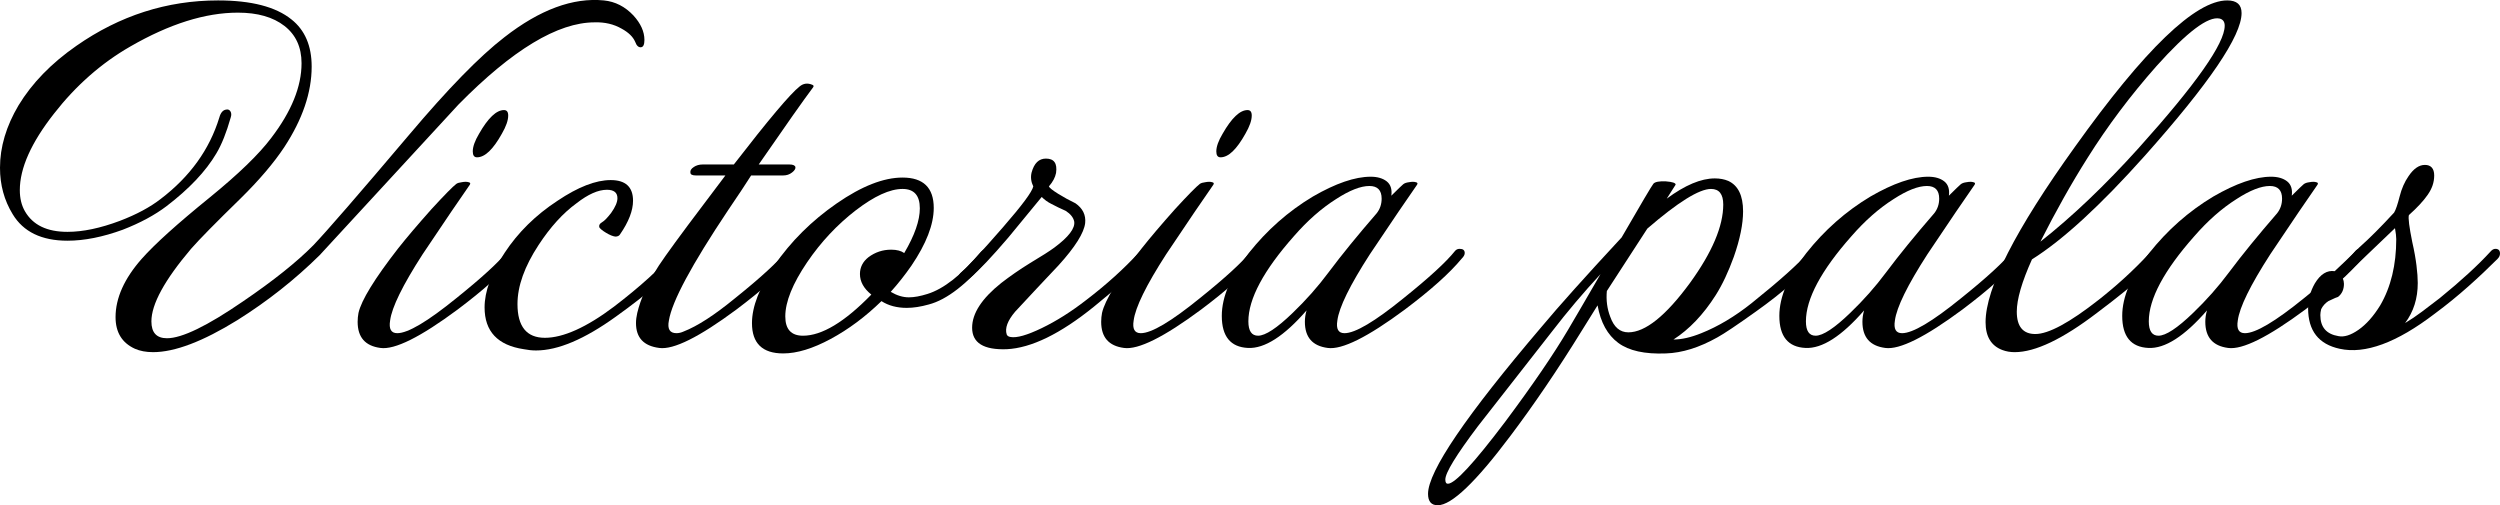
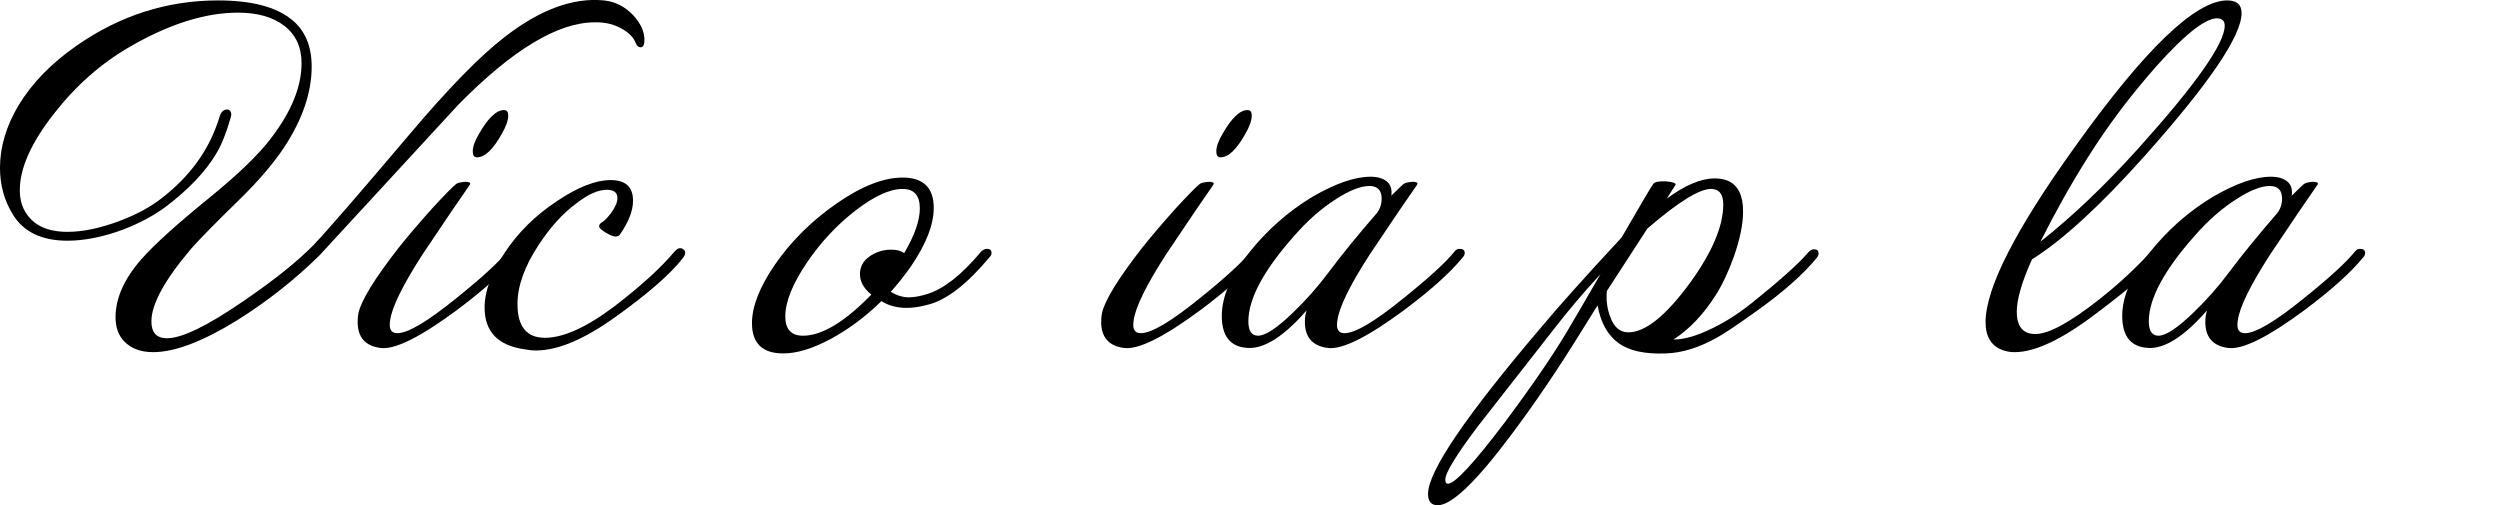
<svg xmlns="http://www.w3.org/2000/svg" id="_Слой_1" data-name=" Слой 1" viewBox="0 0 237.11 47.92">
  <path d="M61.12,3.79c0,.44-.11.67-.32.69-.24.03-.43-.15-.56-.52-.21-.48-.64-.89-1.28-1.24-.75-.43-1.6-.63-2.56-.6-3.49,0-7.8,2.6-12.92,7.8-4.37,4.75-8.76,9.51-13.16,14.28-2.35,2.32-4.95,4.37-7.8,6.16-3.28,2.03-5.95,3.04-8,3.04-.67,0-1.24-.11-1.72-.32-1.23-.56-1.84-1.56-1.84-3,0-1.81.83-3.66,2.48-5.53,1.23-1.39,3.37-3.32,6.44-5.81,2.75-2.24,4.69-4.12,5.84-5.65,1.92-2.51,2.88-4.87,2.88-7.09,0-1.52-.54-2.7-1.62-3.54s-2.55-1.26-4.42-1.26c-3.09,0-6.49,1.07-10.2,3.21-2.75,1.58-5.16,3.7-7.24,6.37-2.16,2.75-3.24,5.17-3.24,7.25,0,.78.16,1.44.48,2,.75,1.31,2.09,1.96,4.04,1.96,1.47,0,3.12-.35,4.96-1.04,1.6-.61,2.89-1.31,3.88-2.08,2.77-2.11,4.63-4.68,5.56-7.72.13-.48.36-.73.68-.76.16-.03.29.03.38.18.09.15.1.34.02.58-.4,1.41-.85,2.55-1.36,3.4-1.01,1.71-2.59,3.37-4.72,5-1.12.85-2.51,1.6-4.16,2.24-1.89.69-3.64,1.04-5.24,1.04-2.45,0-4.19-.84-5.2-2.52-.8-1.31-1.2-2.77-1.2-4.4,0-1.97.59-3.95,1.76-5.92,1.28-2.11,3.11-3.99,5.48-5.64C11.35,1.48,15.83.04,20.68.04c3.15,0,5.47.6,6.96,1.8,1.28,1.01,1.92,2.51,1.92,4.48,0,2.45-.87,5-2.6,7.64-.99,1.49-2.37,3.12-4.16,4.88-2.35,2.29-3.91,3.88-4.68,4.76-2.51,2.96-3.76,5.25-3.76,6.88,0,1.07.49,1.6,1.48,1.6,1.41,0,3.81-1.16,7.2-3.49,2.91-1.98,5.13-3.76,6.68-5.33,1.25-1.31,4.28-4.8,9.08-10.47,3.68-4.36,6.69-7.45,9.04-9.26C51.2.91,54.35-.25,57.28.04c1.07.11,2,.58,2.8,1.43.69.76,1.04,1.53,1.04,2.32Z" />
  <path d="M48.8,24.52c-1.15,1.39-2.95,3-5.4,4.84-3.52,2.61-5.96,3.83-7.32,3.64-1.44-.19-2.16-1.01-2.16-2.48,0-.29.03-.57.08-.84.27-1.2,1.52-3.24,3.76-6.12.8-1.01,1.85-2.25,3.16-3.72,1.25-1.36,2.04-2.16,2.36-2.4.11-.08.28-.13.52-.16.27-.05.48-.05.64,0,.16.03.2.11.12.24-.88,1.25-2.37,3.45-4.48,6.6-1.89,2.93-2.92,5.03-3.08,6.28-.13.8.09,1.2.68,1.2,1.01,0,2.88-1.11,5.6-3.32,2.43-1.95,4.05-3.44,4.88-4.48.11-.13.25-.2.44-.2.32,0,.48.13.48.4,0,.16-.09.33-.28.52ZM47.8,10.44c.27,0,.4.17.4.52,0,.45-.2,1.03-.6,1.72-.83,1.49-1.61,2.24-2.36,2.24-.27,0-.4-.19-.4-.56,0-.45.2-1.01.6-1.68.85-1.49,1.64-2.24,2.36-2.24Z" />
  <path d="M64.8,23.64c.27.19.25.47-.04.84-1.15,1.49-3.27,3.35-6.36,5.56-2.96,2.13-5.48,3.2-7.56,3.2-.37,0-.76-.04-1.16-.12-2.48-.37-3.72-1.69-3.72-3.96,0-1.52.63-3.25,1.9-5.18s2.94-3.58,5.02-4.94c1.95-1.31,3.63-1.96,5.04-1.96s2.12.65,2.12,1.96c0,.93-.41,2-1.24,3.2-.08.13-.23.2-.44.2-.24-.03-.53-.15-.88-.36-.35-.21-.56-.39-.64-.52-.05-.19.03-.35.26-.48s.51-.43.86-.88c.4-.56.6-1.03.6-1.4,0-.53-.33-.8-1-.8-.83,0-1.79.43-2.88,1.28-1.28.93-2.48,2.25-3.6,3.96-1.33,2.03-2,3.89-2,5.6,0,2.13.87,3.2,2.6,3.2s3.95-.99,6.56-2.96c2.51-1.92,4.41-3.65,5.72-5.2.29-.35.57-.43.84-.24Z" />
-   <path d="M77.12,8.28c-.88,1.17-2.6,3.61-5.16,7.32h2.92c.32,0,.51.08.56.24.03.16-.08.33-.32.52s-.52.28-.84.28h-3.04c-.45.72-1.19,1.83-2.2,3.32-3.44,5.15-5.31,8.63-5.6,10.44-.16.8.08,1.2.72,1.2.21,0,.44-.05.68-.16,1.31-.51,2.93-1.56,4.88-3.16,2.43-1.95,4.05-3.44,4.88-4.48.27-.35.55-.36.84-.04.13.19.07.44-.2.76-1.15,1.39-2.95,3-5.4,4.84-3.52,2.61-5.96,3.83-7.32,3.64-1.47-.19-2.2-.97-2.2-2.36,0-.29.04-.61.12-.96.32-1.36,1-2.85,2.04-4.48.67-1.01,2.08-2.95,4.24-5.8.45-.61,1.15-1.53,2.08-2.76h-2.8c-.35,0-.52-.09-.52-.28-.03-.19.08-.36.32-.52s.52-.24.84-.24h2.96c3.28-4.24,5.36-6.71,6.24-7.4.35-.29.75-.35,1.2-.16.13.05.16.13.08.24Z" />
  <path d="M93.88,24.36c-2.13,2.56-4.07,4.07-5.8,4.52-.75.21-1.44.32-2.08.32-.93,0-1.73-.21-2.4-.64-1.52,1.48-3.13,2.68-4.82,3.59s-3.19,1.37-4.5,1.37c-1.97,0-2.96-.96-2.96-2.87,0-1.57.71-3.39,2.12-5.47,1.57-2.29,3.55-4.25,5.92-5.89s4.45-2.45,6.24-2.45c1.97,0,2.96.96,2.96,2.88,0,1.57-.71,3.4-2.12,5.48-.59.85-1.24,1.68-1.96,2.48.59.35,1.16.52,1.72.52.51,0,1.09-.11,1.76-.32,1.55-.48,3.24-1.81,5.08-4,.19-.19.37-.28.56-.28.29,0,.44.13.44.4,0,.13-.05.25-.16.36ZM85.76,24c.99-1.68,1.48-3.09,1.48-4.24,0-1.23-.55-1.84-1.64-1.84-1.2,0-2.68.68-4.44,2.03-1.76,1.36-3.29,2.99-4.6,4.91-1.39,2.05-2.08,3.76-2.08,5.15,0,1.22.56,1.83,1.68,1.83,1.79,0,3.95-1.3,6.48-3.9-.72-.58-1.08-1.23-1.08-1.95,0-.64.27-1.17.8-1.59.64-.48,1.36-.72,2.16-.72.53,0,.95.11,1.24.32Z" />
-   <path d="M108.92,24.44c-.88,1.01-2.6,2.56-5.16,4.64-3.2,2.59-5.96,3.93-8.28,4.04-2.19.08-3.28-.6-3.28-2.04,0-1.36.92-2.77,2.76-4.24.83-.64,1.73-1.27,2.72-1.88,1.12-.67,1.89-1.16,2.32-1.48,1.36-1.01,1.99-1.84,1.88-2.48-.08-.37-.35-.71-.8-1-.48-.21-.95-.44-1.4-.68-.32-.16-.61-.37-.88-.64-.72.88-1.77,2.16-3.16,3.84-1.57,1.84-2.77,3.11-3.6,3.8-.29.24-.55.36-.76.36-.24,0-.37-.09-.4-.28-.03-.21.09-.43.36-.64.53-.45,1.83-1.85,3.88-4.2,1.81-2.08,2.77-3.37,2.88-3.88-.21-.43-.27-.87-.16-1.32.24-.88.69-1.32,1.36-1.32.77,0,1.09.45.96,1.36-.08.43-.31.85-.68,1.28.05.13.35.37.88.7s1.08.63,1.64.9c.69.48,1,1.11.92,1.88-.11.93-.95,2.27-2.52,4-1.39,1.47-2.76,2.93-4.12,4.4-.72.85-.99,1.57-.8,2.16.05.13.17.21.36.24.59.11,1.57-.17,2.96-.84s2.8-1.56,4.24-2.68c1.92-1.47,3.57-2.96,4.96-4.48.19-.21.39-.32.6-.32.32,0,.48.15.48.44,0,.11-.05.23-.16.36h0Z" />
  <path d="M119.32,24.52c-1.15,1.39-2.95,3-5.4,4.84-3.52,2.61-5.96,3.83-7.32,3.64-1.44-.19-2.16-1.01-2.16-2.48,0-.29.03-.57.08-.84.27-1.2,1.52-3.24,3.76-6.12.8-1.01,1.85-2.25,3.16-3.72,1.25-1.36,2.04-2.16,2.36-2.4.11-.08.28-.13.52-.16.27-.05.48-.05.64,0,.16.03.2.11.12.24-.88,1.25-2.37,3.45-4.48,6.6-1.89,2.93-2.92,5.03-3.08,6.28-.13.8.09,1.2.68,1.2,1.01,0,2.88-1.11,5.6-3.32,2.43-1.95,4.05-3.44,4.88-4.48.11-.13.25-.2.44-.2.32,0,.48.13.48.4,0,.16-.09.33-.28.52ZM118.32,10.44c.27,0,.4.17.4.52,0,.45-.2,1.03-.6,1.72-.83,1.49-1.61,2.24-2.36,2.24-.27,0-.4-.19-.4-.56,0-.45.2-1.01.6-1.68.85-1.49,1.64-2.24,2.36-2.24Z" />
  <path d="M138.64,24.52c-1.15,1.39-2.95,3-5.4,4.84-3.52,2.61-5.96,3.83-7.32,3.64-1.44-.19-2.16-1.01-2.16-2.48,0-.35.05-.71.16-1.08-2.13,2.45-3.99,3.64-5.56,3.56-1.65-.08-2.48-1.09-2.48-3.04,0-1.81.85-3.8,2.56-5.96s3.73-3.95,6.08-5.36c2.16-1.25,3.99-1.88,5.48-1.88.64,0,1.15.15,1.52.44.37.29.52.75.44,1.36.61-.61.99-.97,1.12-1.08.13-.11.32-.17.56-.2.27-.05.48-.05.64,0,.16.03.2.11.12.24-.88,1.25-2.37,3.45-4.48,6.6-1.89,2.93-2.92,5.03-3.08,6.28-.13.8.09,1.2.68,1.2,1.01,0,2.88-1.11,5.6-3.32,2.43-1.95,4.05-3.44,4.88-4.48.11-.13.25-.2.44-.2.32,0,.48.13.48.4,0,.16-.09.33-.28.52ZM130.56,20.24c.32-.4.48-.87.48-1.4,0-.8-.39-1.2-1.16-1.2-.83,0-1.88.41-3.16,1.24-1.39.88-2.72,2.05-4,3.52-2.88,3.25-4.32,5.95-4.32,8.08,0,.91.31,1.36.92,1.36.69,0,1.79-.72,3.28-2.16,1.25-1.2,2.39-2.48,3.4-3.84,1.28-1.71,2.8-3.57,4.56-5.6h0Z" />
  <path d="M172.32,24.44c-1.28,1.57-3.21,3.28-5.8,5.12-1.79,1.28-3,2.09-3.64,2.44-1.71.96-3.33,1.47-4.88,1.52-2,.08-3.51-.25-4.52-1-1.01-.75-1.67-1.93-1.96-3.56-.59.93-1.09,1.75-1.52,2.44-2.29,3.71-4.55,7.03-6.76,9.96-3.28,4.37-5.57,6.56-6.88,6.56-.61,0-.92-.36-.92-1.08,0-2.13,3.6-7.43,10.8-15.88,1.6-1.92,4.12-4.73,7.56-8.44,1.87-3.23,2.87-4.93,3.02-5.1.15-.17.54-.25,1.18-.22.64.05.95.16.92.32-.03.05-.31.49-.84,1.32,1.73-1.28,3.25-1.92,4.56-1.92.48,0,.91.08,1.28.24.93.43,1.4,1.39,1.4,2.88,0,1.2-.29,2.64-.88,4.32-.51,1.41-1.08,2.63-1.72,3.64-1.17,1.84-2.51,3.24-4,4.2.77,0,1.65-.2,2.64-.6,1.6-.64,3.19-1.59,4.76-2.84,2.69-2.16,4.48-3.76,5.36-4.8.19-.21.37-.32.56-.32.29,0,.44.13.44.4,0,.13-.05.27-.16.4h0ZM151.8,26c-1.63,1.76-3.16,3.57-4.6,5.44-2.35,3.01-4.69,6.01-7.04,9-2.05,2.72-3.08,4.4-3.08,5.04,0,.27.08.4.24.4.67,0,2.48-1.96,5.44-5.88,2.59-3.47,4.57-6.37,5.96-8.72.59-.99,1.61-2.75,3.08-5.28h0ZM162.28,17.92c-1.12,0-3.13,1.25-6.04,3.76l-3.84,5.92c-.08.88.03,1.69.32,2.44.35.99.92,1.48,1.72,1.48,1.6,0,3.55-1.56,5.84-4.68,2.11-2.91,3.16-5.39,3.16-7.44,0-.99-.39-1.48-1.16-1.48h0Z" />
-   <path d="M191.52,24.52c-1.15,1.39-2.95,3-5.4,4.84-3.52,2.61-5.96,3.83-7.32,3.64-1.44-.19-2.16-1.01-2.16-2.48,0-.35.05-.71.16-1.08-2.13,2.45-3.99,3.64-5.56,3.56-1.65-.08-2.48-1.09-2.48-3.04,0-1.81.85-3.8,2.56-5.96s3.73-3.95,6.08-5.36c2.16-1.25,3.99-1.88,5.48-1.88.64,0,1.15.15,1.52.44.37.29.52.75.44,1.36.61-.61.99-.97,1.12-1.08.13-.11.32-.17.56-.2.27-.05.48-.05.64,0,.16.03.2.11.12.24-.88,1.25-2.37,3.45-4.48,6.6-1.89,2.93-2.92,5.03-3.08,6.28-.13.8.09,1.2.68,1.2,1.01,0,2.88-1.11,5.6-3.32,2.43-1.95,4.05-3.44,4.88-4.48.11-.13.25-.2.44-.2.32,0,.48.13.48.4,0,.16-.09.33-.28.52ZM183.44,20.24c.32-.4.48-.87.48-1.4,0-.8-.39-1.2-1.16-1.2-.83,0-1.88.41-3.16,1.24-1.39.88-2.72,2.05-4,3.52-2.88,3.25-4.32,5.95-4.32,8.08,0,.91.31,1.36.92,1.36.69,0,1.79-.72,3.28-2.16,1.25-1.2,2.39-2.48,3.4-3.84,1.28-1.71,2.8-3.57,4.56-5.6h0Z" />
  <path d="M212.6,1.24c0,2.16-3.07,6.68-9.2,13.56-4.19,4.69-7.75,7.96-10.68,9.8-.96,2.13-1.44,3.79-1.44,4.96,0,1.41.59,2.12,1.76,2.12,1.25,0,3.25-1.08,6-3.24,1.73-1.36,3.32-2.81,4.76-4.36.27-.32.53-.48.8-.48.24,0,.36.12.36.36,0,.77-2.03,2.68-6.08,5.72-3.25,2.48-5.85,3.72-7.8,3.72-.43,0-.81-.07-1.16-.2-1.07-.4-1.6-1.28-1.6-2.64,0-3.23,2.83-8.77,8.48-16.64C203.41,4.67,208.22.04,211.24.04c.91,0,1.36.4,1.36,1.2ZM210.52,1.76c-1.09-.24-3.09,1.27-6,4.52-2.45,2.77-4.63,5.67-6.52,8.68-1.55,2.45-3.04,5.11-4.48,7.96,3.01-2.37,6.12-5.33,9.32-8.88,5.44-6.05,8.16-9.92,8.16-11.6,0-.37-.16-.6-.48-.68Z" />
  <path d="M224.04,24.52c-1.15,1.39-2.95,3-5.4,4.84-3.52,2.61-5.96,3.83-7.32,3.64-1.44-.19-2.16-1.01-2.16-2.48,0-.35.05-.71.16-1.08-2.13,2.45-3.99,3.64-5.56,3.56-1.65-.08-2.48-1.09-2.48-3.04,0-1.81.85-3.8,2.56-5.96s3.73-3.95,6.08-5.36c2.16-1.25,3.99-1.88,5.48-1.88.64,0,1.15.15,1.52.44.37.29.52.75.44,1.36.61-.61.99-.97,1.12-1.08.13-.11.32-.17.56-.2.27-.05.48-.05.64,0,.16.03.2.11.12.24-.88,1.25-2.37,3.45-4.48,6.6-1.89,2.93-2.92,5.03-3.08,6.28-.13.8.09,1.2.68,1.2,1.01,0,2.88-1.11,5.6-3.32,2.43-1.95,4.05-3.44,4.88-4.48.11-.13.25-.2.44-.2.32,0,.48.13.48.4,0,.16-.09.33-.28.52ZM215.96,20.24c.32-.4.48-.87.48-1.4,0-.8-.39-1.2-1.16-1.2-.83,0-1.88.41-3.16,1.24-1.39.88-2.72,2.05-4,3.52-2.88,3.25-4.32,5.95-4.32,8.08,0,.91.31,1.36.92,1.36.69,0,1.79-.72,3.28-2.16,1.25-1.2,2.39-2.48,3.4-3.84,1.28-1.71,2.8-3.57,4.56-5.6h0Z" />
-   <path d="M236.87,24.56c-.85.85-1.77,1.72-2.76,2.6-.99.88-2.05,1.75-3.2,2.6-3.6,2.75-6.6,3.85-9,3.32-2-.43-3-1.71-3-3.84,0-.83.21-1.61.64-2.36.53-.88,1.16-1.27,1.88-1.16.29-.27.63-.59,1.02-.96.39-.37.83-.81,1.34-1.32.91-.8,2-1.89,3.28-3.28.16-.27.33-.77.52-1.52s.47-1.39.84-1.92c.48-.72,1-1.08,1.56-1.08s.88.33.88,1-.21,1.25-.62,1.84c-.41.59-1.01,1.23-1.78,1.92-.08.27.03,1.12.32,2.56.19.83.32,1.57.4,2.22s.12,1.21.12,1.66c0,1.47-.4,2.73-1.2,3.8.53-.32,1.07-.68,1.6-1.08s1.09-.83,1.68-1.28c2.03-1.65,3.63-3.12,4.8-4.4.16-.19.32-.28.48-.28.29,0,.44.15.44.44,0,.19-.08.36-.24.52h0ZM227.27,22.68c0-.24-.04-.59-.12-1.04l-2.72,2.6c-.43.43-1.17,1.13-2.24,2.12.08.21.12.4.12.56,0,.53-.19.95-.56,1.24-.05,0-.36.13-.92.4-.29.19-.52.44-.68.76-.05.21-.08.4-.08.56,0,1.15.57,1.81,1.72,2,.53.11,1.17-.09,1.9-.6s1.42-1.28,2.06-2.32c1.01-1.73,1.52-3.83,1.52-6.28Z" />
</svg>